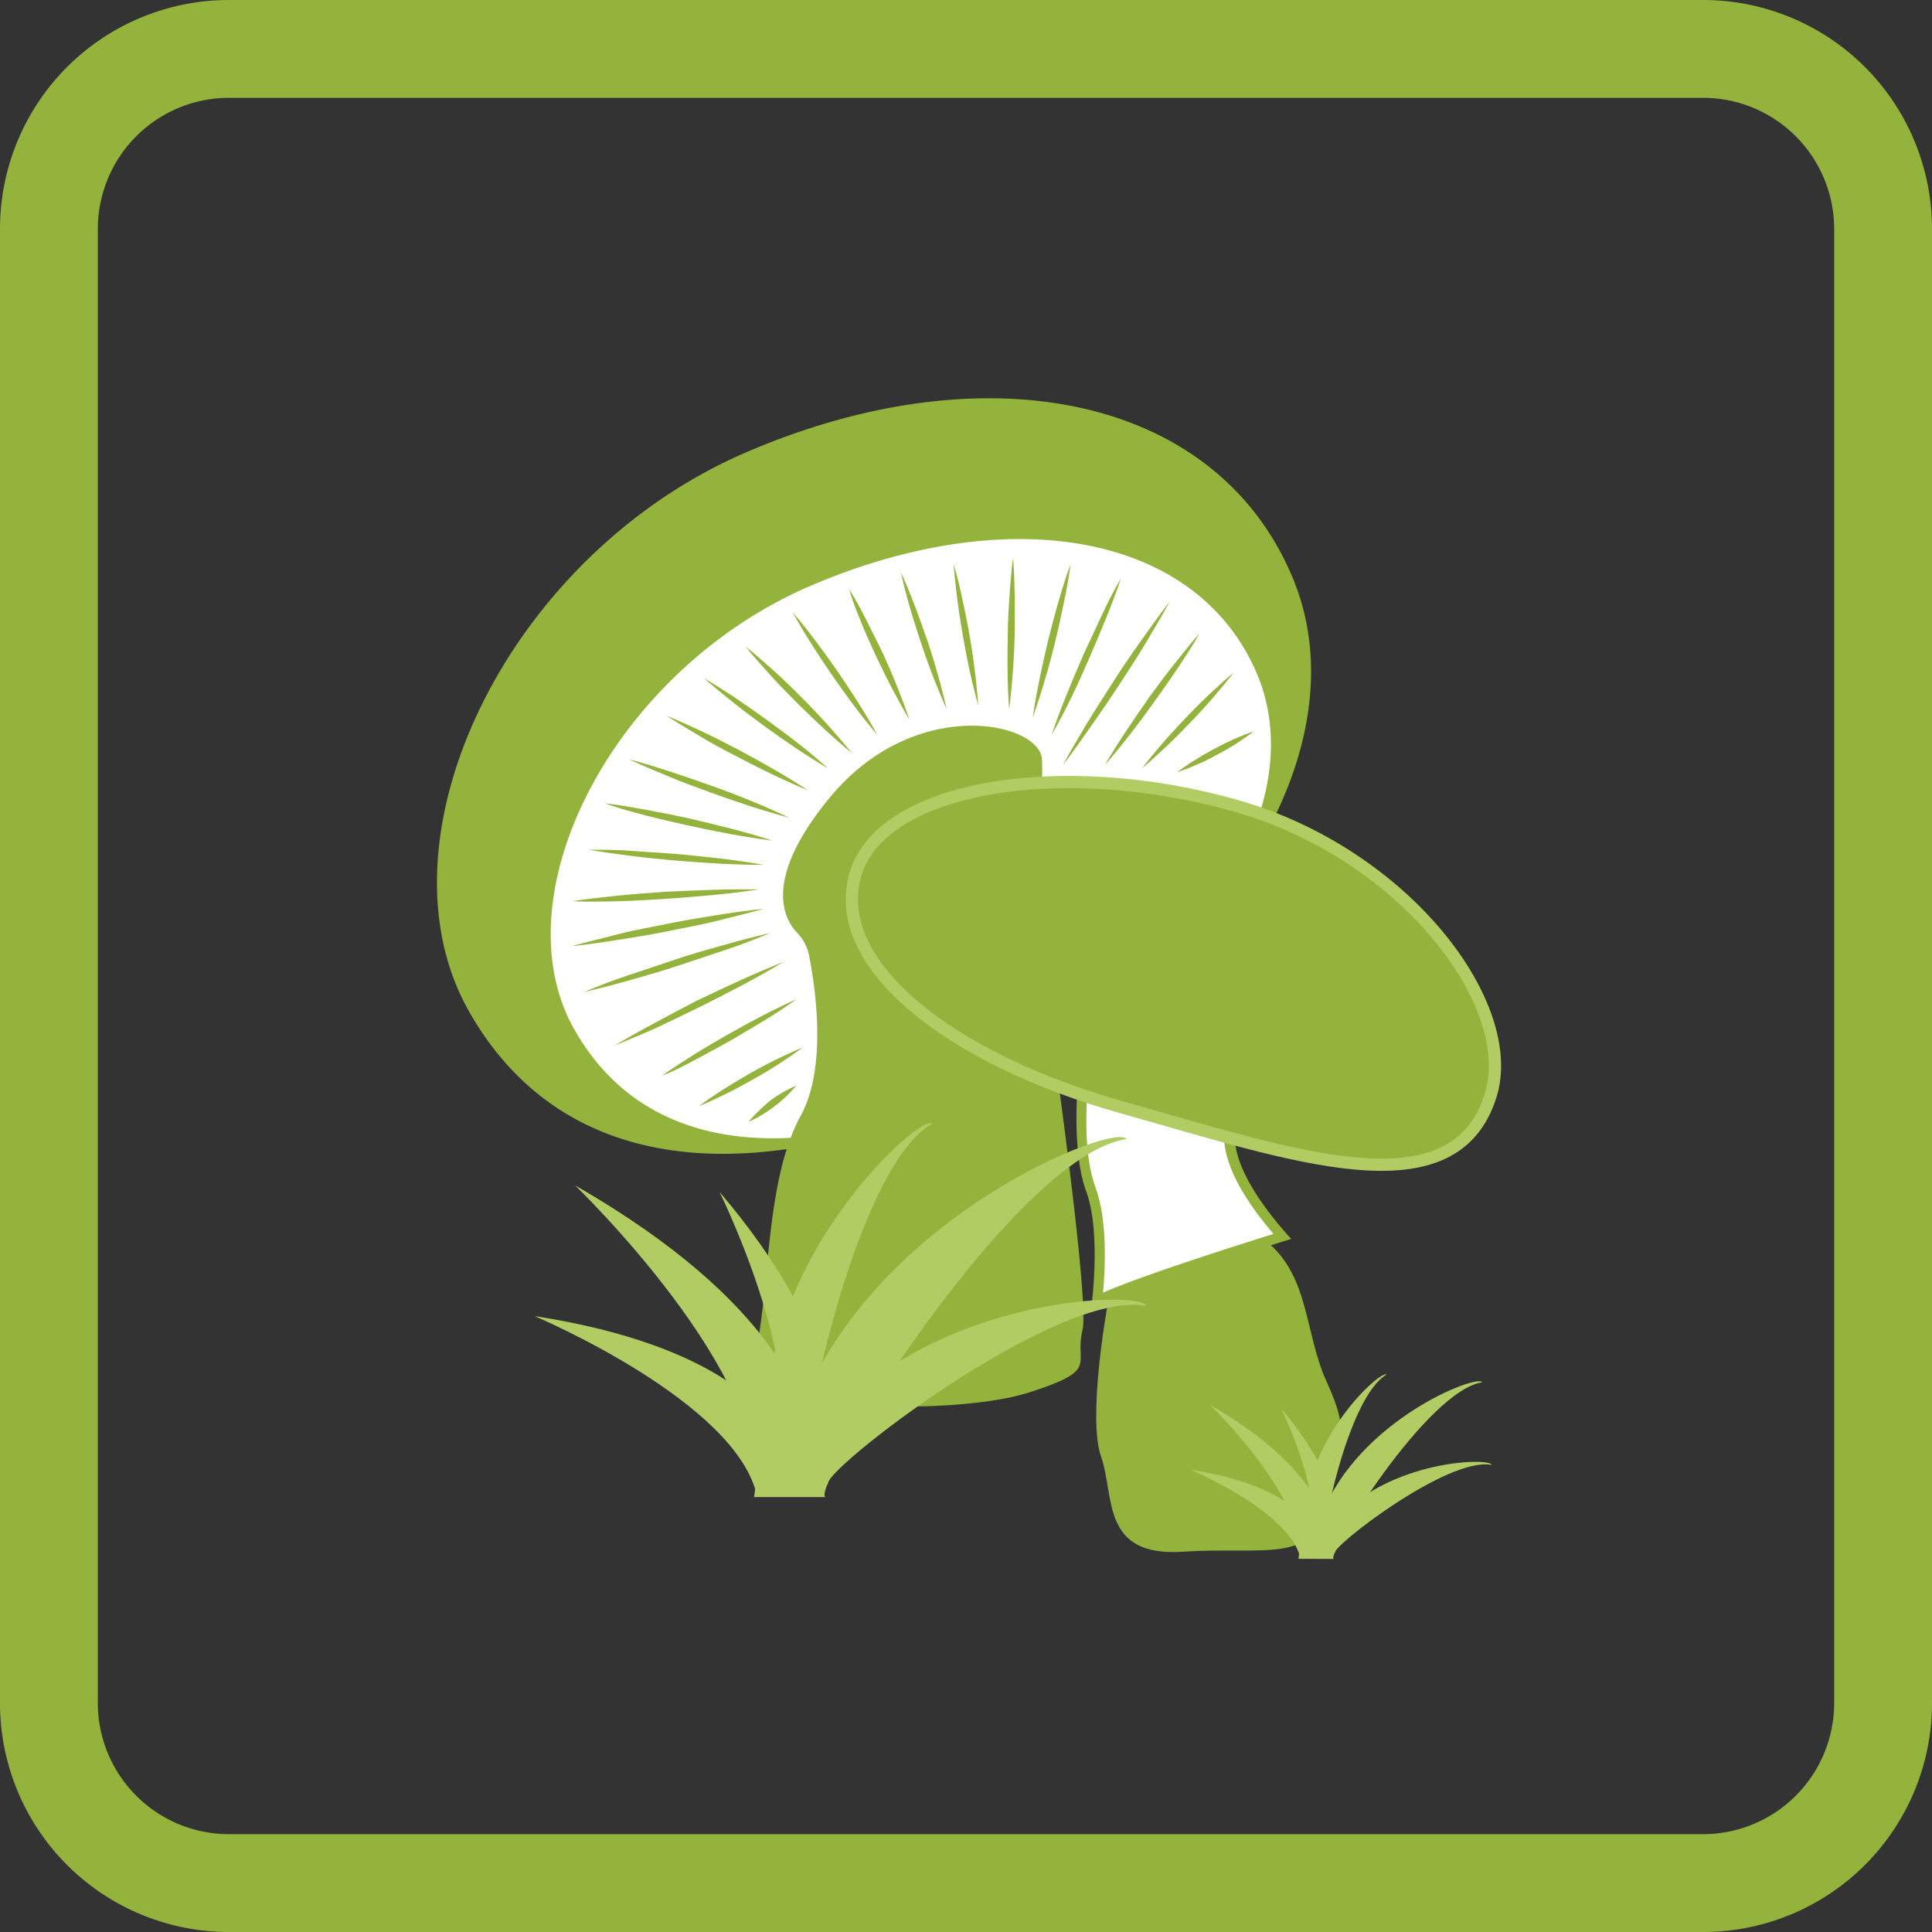
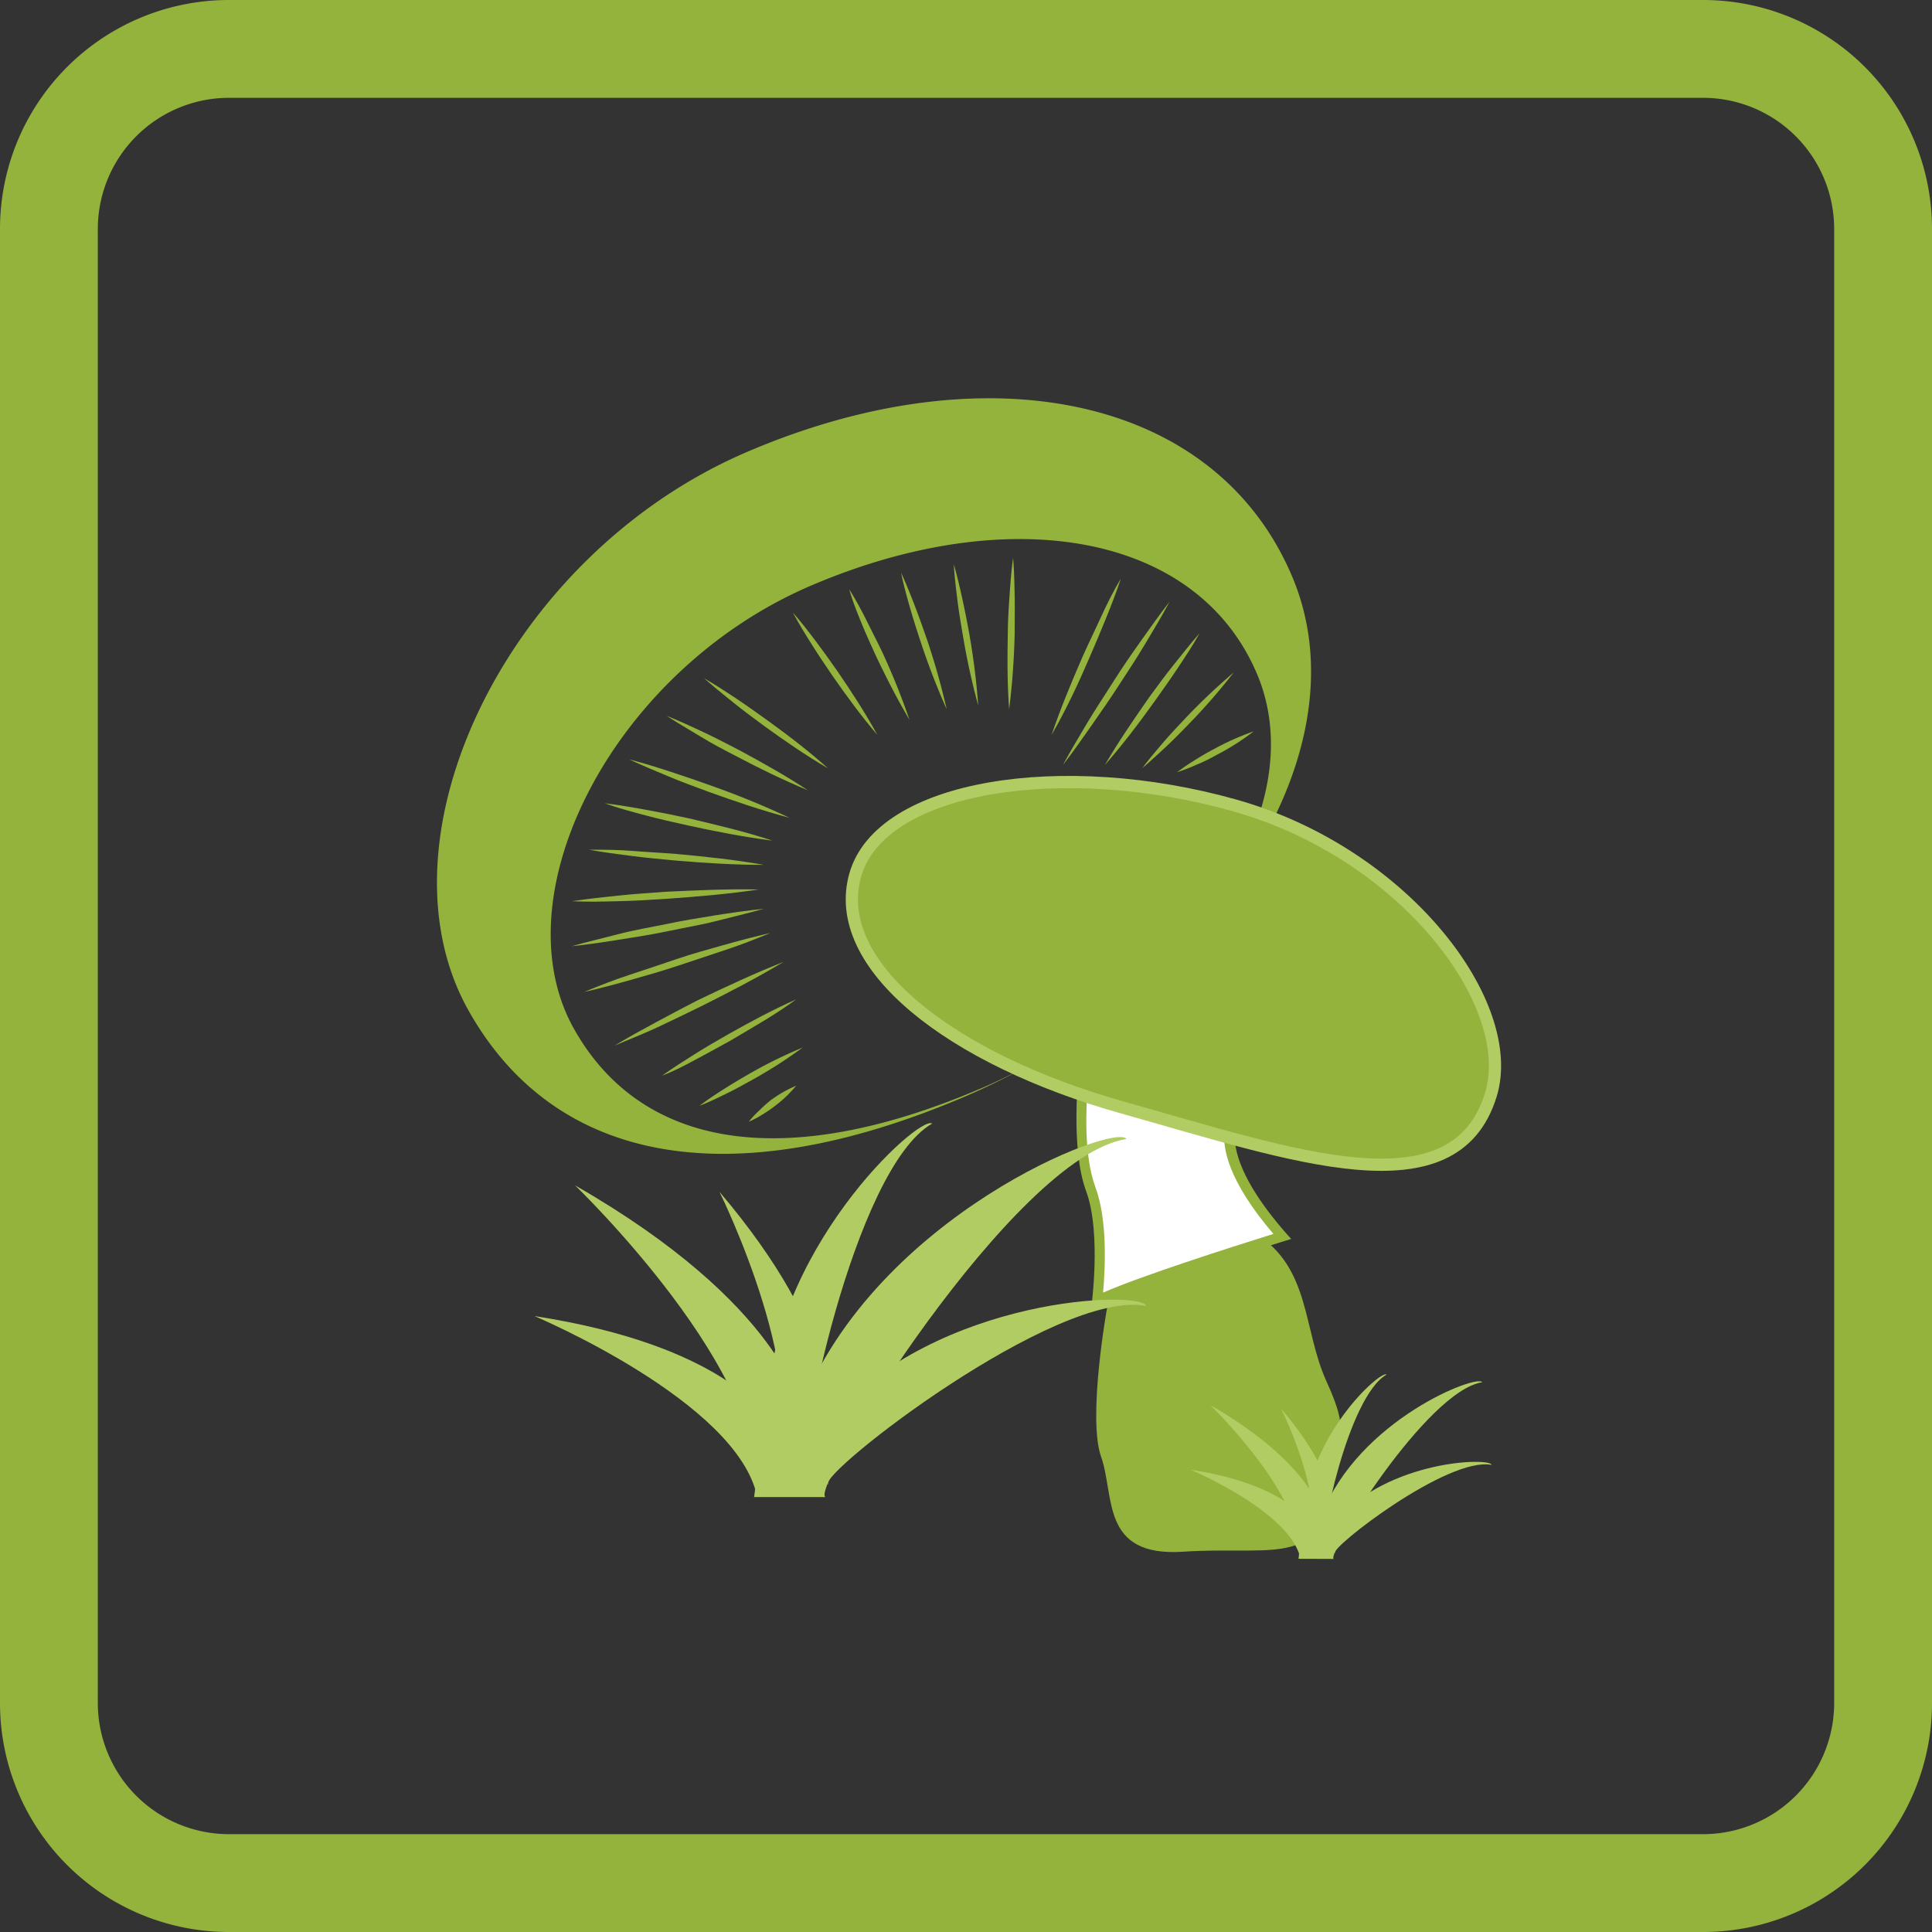
<svg xmlns="http://www.w3.org/2000/svg" viewBox="0 0 158 158">
  <rect x="0" y="0" width="158" height="158" fill="#333333" stroke="none" />
  <defs>
    <style>.cls-1,.cls-3{fill:#94b33c;}.cls-2{fill:#fff;}.cls-3{stroke:#b1cc62;stroke-miterlimit:10;}.cls-4{fill:#b1cc62;}</style>
  </defs>
  <g id="Грибы">
    <path class="cls-1" d="M139.28,8A10.73,10.73,0,0,1,150,18.72V139.28A10.73,10.73,0,0,1,139.28,150H18.72A10.73,10.73,0,0,1,8,139.28V18.72A10.73,10.73,0,0,1,18.72,8H139.28m0-8H18.72A18.72,18.72,0,0,0,0,18.72V139.28A18.72,18.72,0,0,0,18.72,158H139.28A18.72,18.72,0,0,0,158,139.28V18.72A18.72,18.72,0,0,0,139.28,0Z" />
-     <path class="cls-2" d="M104.53,61.88a15.32,15.32,0,0,1-1.88,6.24c-7.29,14-21.21,20.34-21.21,20.34-5.52,2.53-19,8.7-29.26,2.13a16.48,16.48,0,0,1-6.24-6.83c-5.19-11.28,4.75-30,19.65-37.05,12.79-6,29.65-3.57,35.41,4.35A18.13,18.13,0,0,1,104.53,61.88Z" />
    <path class="cls-1" d="M90.54,106.94s-1.62,9-.49,12.2-.06,8.21,6.71,7.76,10.77,1.13,11.75-4.07,2-5.42,0-9.79-1.29-9.34-5.88-12.2l-11.82,4.07Z" />
    <path class="cls-1" d="M92.81,81.07c11.36-9.64,17.51-23.07,12.83-34C99.3,32.22,80.44,28.62,61,37S30.44,68.42,38.26,82.54C45.19,95,59.45,98,78.93,89.67A55.21,55.21,0,0,0,84,87.18c-1.25.67-2.53,1.3-3.84,1.86C64,95.93,52.4,93.85,46.94,84.14c-6.17-11,3.28-29.36,19.39-36.25s31.51-4.38,36.45,7.18C106.27,63.25,101.56,73.39,92.81,81.07Z" />
    <path class="cls-2" d="M89.68,106.37c.2-1.83.53-6.28-.52-9.11s-.76-7.51-.63-9.05l12.07,4c-.23,1-.21,3.84,4.21,8.87C102.06,102,92.61,105,89.68,106.37Z" />
    <path class="cls-1" d="M88.9,88.77l11.24,3.74c-.16,1.32.24,4,4,8.4-3.63,1.14-10.72,3.4-13.93,4.8.19-2.13.35-6-.62-8.6s-.77-6.48-.64-8.34m-.73-1.11s-.7,6.23.6,9.74.4,9.74.4,9.74c1.11-1.1,16.37-5.82,16.37-5.82-6-6.63-4.42-9.34-4.42-9.34l-13-4.32Z" />
-     <path class="cls-1" d="M66.15,78.06a3.83,3.83,0,0,0-1-1.82c-1.11-1.2-2.68-4.4,2.59-10.87,7-8.64,17.38-6.33,17.48-3.22s-.6,12.55-.6,12.55,4.61,31.14,3.91,34.05S90,112,84.15,113.88s-23.39,1.9-22.29-3.53.8-13.95,3.61-19.08C67.66,87.3,66.69,80.77,66.15,78.06Z" />
    <path class="cls-3" d="M121.91,89.57c-3,9.64-16.11,4.94-30.12,1s-23.93-11.63-21.85-19,17-9.64,31-5.71S124.21,82.22,121.91,89.57Z" />
    <path class="cls-1" d="M64.09,78.66c-2.22,1.33-4.5,2.51-6.8,3.66C56.13,82.88,55,83.44,53.8,84s-2.35,1-3.56,1.52c1.11-.67,2.24-1.29,3.37-1.9S55.89,82.4,57,81.83C59.36,80.7,61.68,79.61,64.09,78.66Z" />
    <path class="cls-1" d="M63,76.3c-1.23.51-2.49,1-3.74,1.41s-2.53.84-3.79,1.26-2.54.79-3.82,1.15-2.57.71-3.87,1c1.23-.51,2.48-1,3.74-1.41s2.52-.84,3.79-1.27,2.54-.78,3.82-1.14S61.69,76.6,63,76.3Z" />
    <path class="cls-1" d="M62.07,72.74c-2.53.38-5.07.59-7.62.77-1.28.08-2.55.16-3.83.19s-2.55.07-3.83,0c1.26-.19,2.53-.33,3.8-.46s2.55-.22,3.82-.31C57,72.81,59.51,72.69,62.07,72.74Z" />
    <path class="cls-1" d="M66.07,64.63c-2-.83-4-1.8-5.9-2.81-1-.51-1.92-1-2.86-1.57s-1.88-1.11-2.79-1.71c1,.4,2,.86,3,1.33s2,1,2.92,1.47C62.34,62.37,64.24,63.42,66.07,64.63Z" />
    <path class="cls-1" d="M77.42,58a58.09,58.09,0,0,1-2.12-5.49c-.31-.93-.61-1.87-.88-2.81s-.53-1.89-.73-2.86c.42.9.78,1.81,1.13,2.72s.68,1.85,1,2.77A58.13,58.13,0,0,1,77.42,58Z" />
    <path class="cls-1" d="M65.11,81.73C63.39,83,61.58,84,59.76,85.09c-.92.52-1.83,1-2.77,1.51s-1.88,1-2.85,1.37c.86-.61,1.75-1.18,2.64-1.74s1.8-1.09,2.71-1.61C61.32,83.59,63.17,82.59,65.11,81.73Z" />
    <path class="cls-1" d="M65.64,85.67a38.18,38.18,0,0,1-4.08,2.62c-.71.39-1.42.79-2.14,1.14s-1.45.71-2.21,1c.64-.49,1.32-.94,2-1.37s1.38-.85,2.08-1.25A38.2,38.2,0,0,1,65.64,85.67Z" />
    <path class="cls-1" d="M65.11,88.79a10.15,10.15,0,0,1-1.78,1.69,9.91,9.91,0,0,1-1,.68,7,7,0,0,1-1.09.57,7.16,7.16,0,0,1,.84-.9A11.75,11.75,0,0,1,63,90,10.12,10.12,0,0,1,65.11,88.79Z" />
    <path class="cls-1" d="M62.47,74.32c-1.28.36-2.58.67-3.88,1s-2.6.54-3.91.82-2.62.48-3.93.69-2.63.41-4,.55c1.28-.36,2.58-.66,3.88-1s2.61-.55,3.91-.82,2.62-.49,3.93-.7S61.15,74.46,62.47,74.32Z" />
    <path class="cls-1" d="M62.47,70.73c-2.4,0-4.79-.15-7.18-.35-1.19-.11-2.38-.22-3.57-.37s-2.38-.31-3.56-.52c1.2,0,2.4,0,3.6.1s2.39.15,3.58.25C57.73,70.06,60.11,70.31,62.47,70.73Z" />
    <path class="cls-1" d="M63.17,68.75c-2.34-.3-4.64-.75-6.93-1.25-1.14-.25-2.28-.51-3.42-.81s-2.26-.6-3.38-1c1.17.14,2.32.34,3.47.55s2.31.44,3.45.69C58.65,67.48,60.92,68,63.17,68.75Z" />
    <path class="cls-1" d="M64.56,66.88c-2.26-.6-4.46-1.35-6.65-2.14-1.09-.4-2.18-.8-3.25-1.25s-2.15-.89-3.21-1.39c1.13.29,2.24.64,3.35,1s2.2.74,3.3,1.13C60.28,65,62.45,65.88,64.56,66.88Z" />
    <path class="cls-1" d="M67.72,62.84c-1.82-1.06-3.54-2.25-5.24-3.48-.84-.62-1.68-1.24-2.5-1.9s-1.63-1.31-2.41-2c.91.53,1.79,1.1,2.66,1.68s1.72,1.19,2.57,1.8C64.49,60.16,66.15,61.43,67.72,62.84Z" />
-     <path class="cls-1" d="M69.66,61.58c-1.59-1.3-3.07-2.71-4.53-4.15C64.41,56.7,63.7,56,63,55.21s-1.38-1.51-2-2.32c.8.64,1.56,1.33,2.32,2s1.48,1.4,2.21,2.12A61.37,61.37,0,0,1,69.66,61.58Z" />
    <path class="cls-1" d="M71.75,60.1c-1.33-1.55-2.52-3.19-3.68-4.85-.57-.84-1.14-1.68-1.68-2.54S65.32,51,64.84,50.09c.67.77,1.29,1.57,1.9,2.38s1.2,1.64,1.78,2.47C69.66,56.61,70.77,58.31,71.75,60.1Z" />
    <path class="cls-1" d="M74.38,58.87c-1-1.69-1.9-3.45-2.74-5.22-.41-.9-.82-1.79-1.19-2.7s-.74-1.82-1-2.76c.52.84,1,1.71,1.43,2.58s.89,1.76,1.31,2.64A59,59,0,0,1,74.38,58.87Z" />
    <path class="cls-1" d="M80,57.7A57.37,57.37,0,0,1,78.75,52c-.17-1-.33-1.94-.45-2.91s-.24-1.95-.3-2.94c.28.95.5,1.91.71,2.87s.4,1.92.57,2.88A57.38,57.38,0,0,1,80,57.7Z" />
    <path class="cls-1" d="M82.53,58c-.16-2.07-.15-4.13-.11-6.19,0-1,.07-2.06.14-3.09s.15-2.06.29-3.09c.09,1,.11,2.07.13,3.1s0,2.06,0,3.09A61.1,61.1,0,0,1,82.53,58Z" />
-     <path class="cls-1" d="M84.46,58.67c.31-2.13.77-4.23,1.26-6.31.26-1,.52-2.08.83-3.11s.6-2.06,1-3.08c-.14,1.07-.34,2.12-.56,3.18s-.45,2.09-.7,3.14A64,64,0,0,1,84.46,58.67Z" />
    <path class="cls-1" d="M86,60.1c.75-2.22,1.65-4.37,2.58-6.5.48-1.07,1-2.13,1.48-3.18s1-2.09,1.61-3.11c-.37,1.11-.79,2.2-1.23,3.28s-.89,2.16-1.36,3.23C88.17,55.94,87.18,58.05,86,60.1Z" />
    <path class="cls-1" d="M86.92,62.57c.64-1.18,1.32-2.32,2-3.46s1.43-2.25,2.14-3.38,1.47-2.22,2.24-3.31,1.54-2.17,2.36-3.23c-.63,1.18-1.32,2.32-2,3.46S92.24,54.91,91.53,56s-1.48,2.22-2.25,3.31S87.74,61.52,86.92,62.57Z" />
    <path class="cls-1" d="M100.89,55a49.8,49.8,0,0,1-3.56,4.1c-.63.65-1.26,1.3-1.92,1.92s-1.33,1.23-2,1.81c.54-.73,1.13-1.42,1.72-2.11s1.21-1.34,1.83-2A49.87,49.87,0,0,1,100.89,55Z" />
    <path class="cls-1" d="M102.53,59.81a19.83,19.83,0,0,1-3,1.91c-.52.28-1,.55-1.59.78a15.21,15.21,0,0,1-1.67.65,16.08,16.08,0,0,1,1.47-1c.5-.32,1-.61,1.54-.89A21.05,21.05,0,0,1,102.53,59.81Z" />
    <path class="cls-1" d="M90.35,62.57C91.47,60.65,92.72,58.83,94,57c.65-.89,1.3-1.78,2-2.65s1.37-1.73,2.1-2.56c-.55,1-1.15,1.89-1.76,2.81s-1.25,1.82-1.89,2.72C93.15,59.14,91.81,60.9,90.35,62.57Z" />
    <path class="cls-4" d="M67.5,122.43c-1.3-.7,15.43-27.88,24.62-29.28-.85-1.38-20.45,6.21-26.64,22,0,0-1.42-8.44-18.45-18.21,0,0,16.28,15.66,14.64,25.49Z" />
    <path class="cls-4" d="M67.73,121.38c-.79-.88,18.67-16,26-14.58-.27-1.27-17-.87-25.95,9.33,0,0,1.21-6.73-8.94-18.66,0,0,8,16.15,4.11,23.09Z" />
    <path class="cls-4" d="M66.14,119.89c-1.17-.15,3.65-24.33,10.09-28-1-.79-13.45,10.48-13.52,24,0,0-3.49-5.87-19-8.26,0,0,16.62,7,18.21,14.78Z" />
    <path class="cls-4" d="M109.07,127.49c-.64-.35,7.62-13.76,12.15-14.45-.42-.68-10.09,3.06-13.14,10.86,0,0-.71-4.17-9.11-9,0,0,8,7.73,7.22,12.58Z" />
    <path class="cls-4" d="M109.18,127c-.38-.44,9.22-7.9,12.81-7.2-.13-.62-8.41-.42-12.81,4.61,0,0,.6-3.32-4.41-9.21,0,0,4,8,2,11.4Z" />
    <path class="cls-4" d="M108.4,126.23c-.58-.07,1.8-12,5-13.82-.51-.38-6.64,5.18-6.68,11.86,0,0-1.71-2.9-9.36-4.08,0,0,8.21,3.45,9,7.3Z" />
  </g>
</svg>